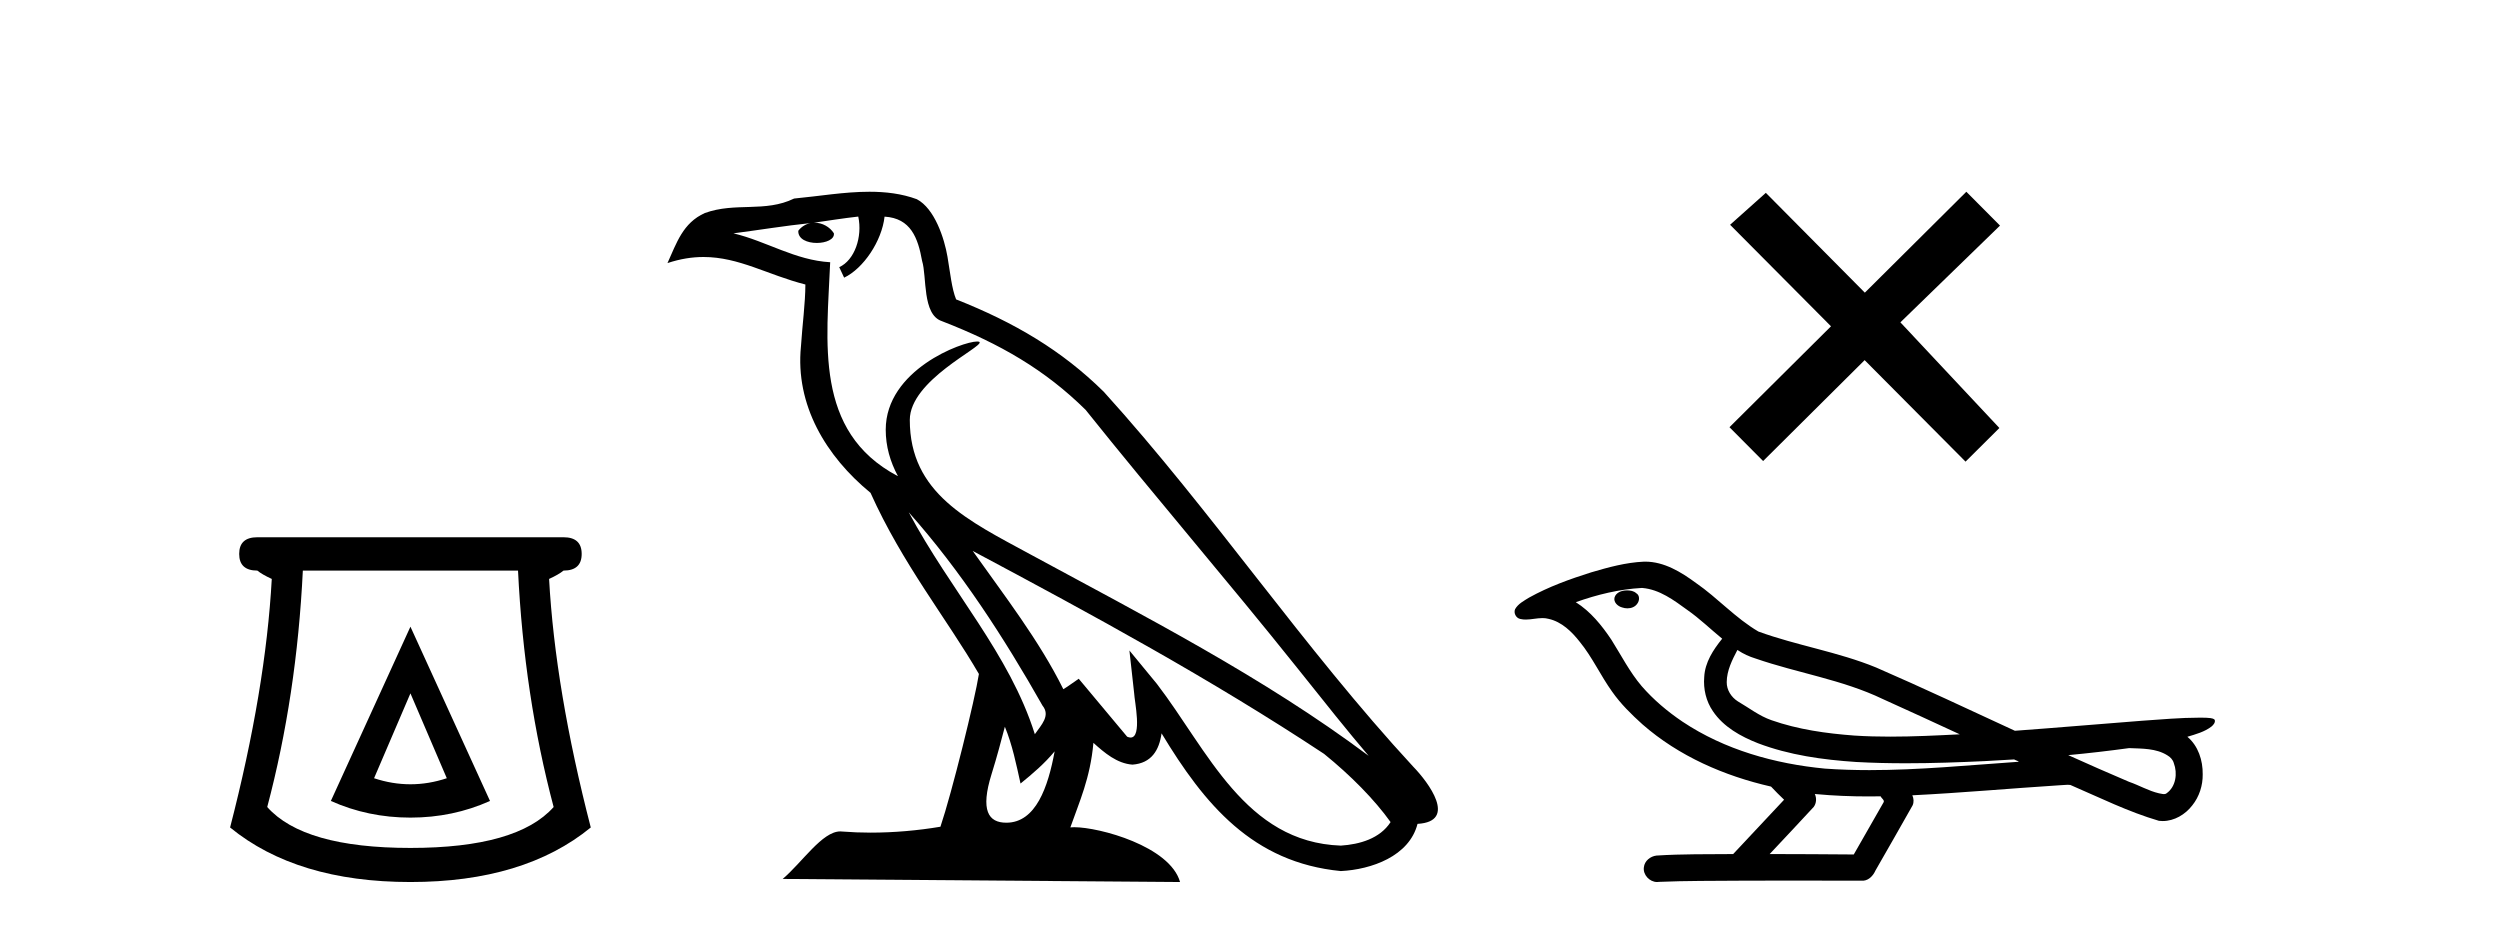
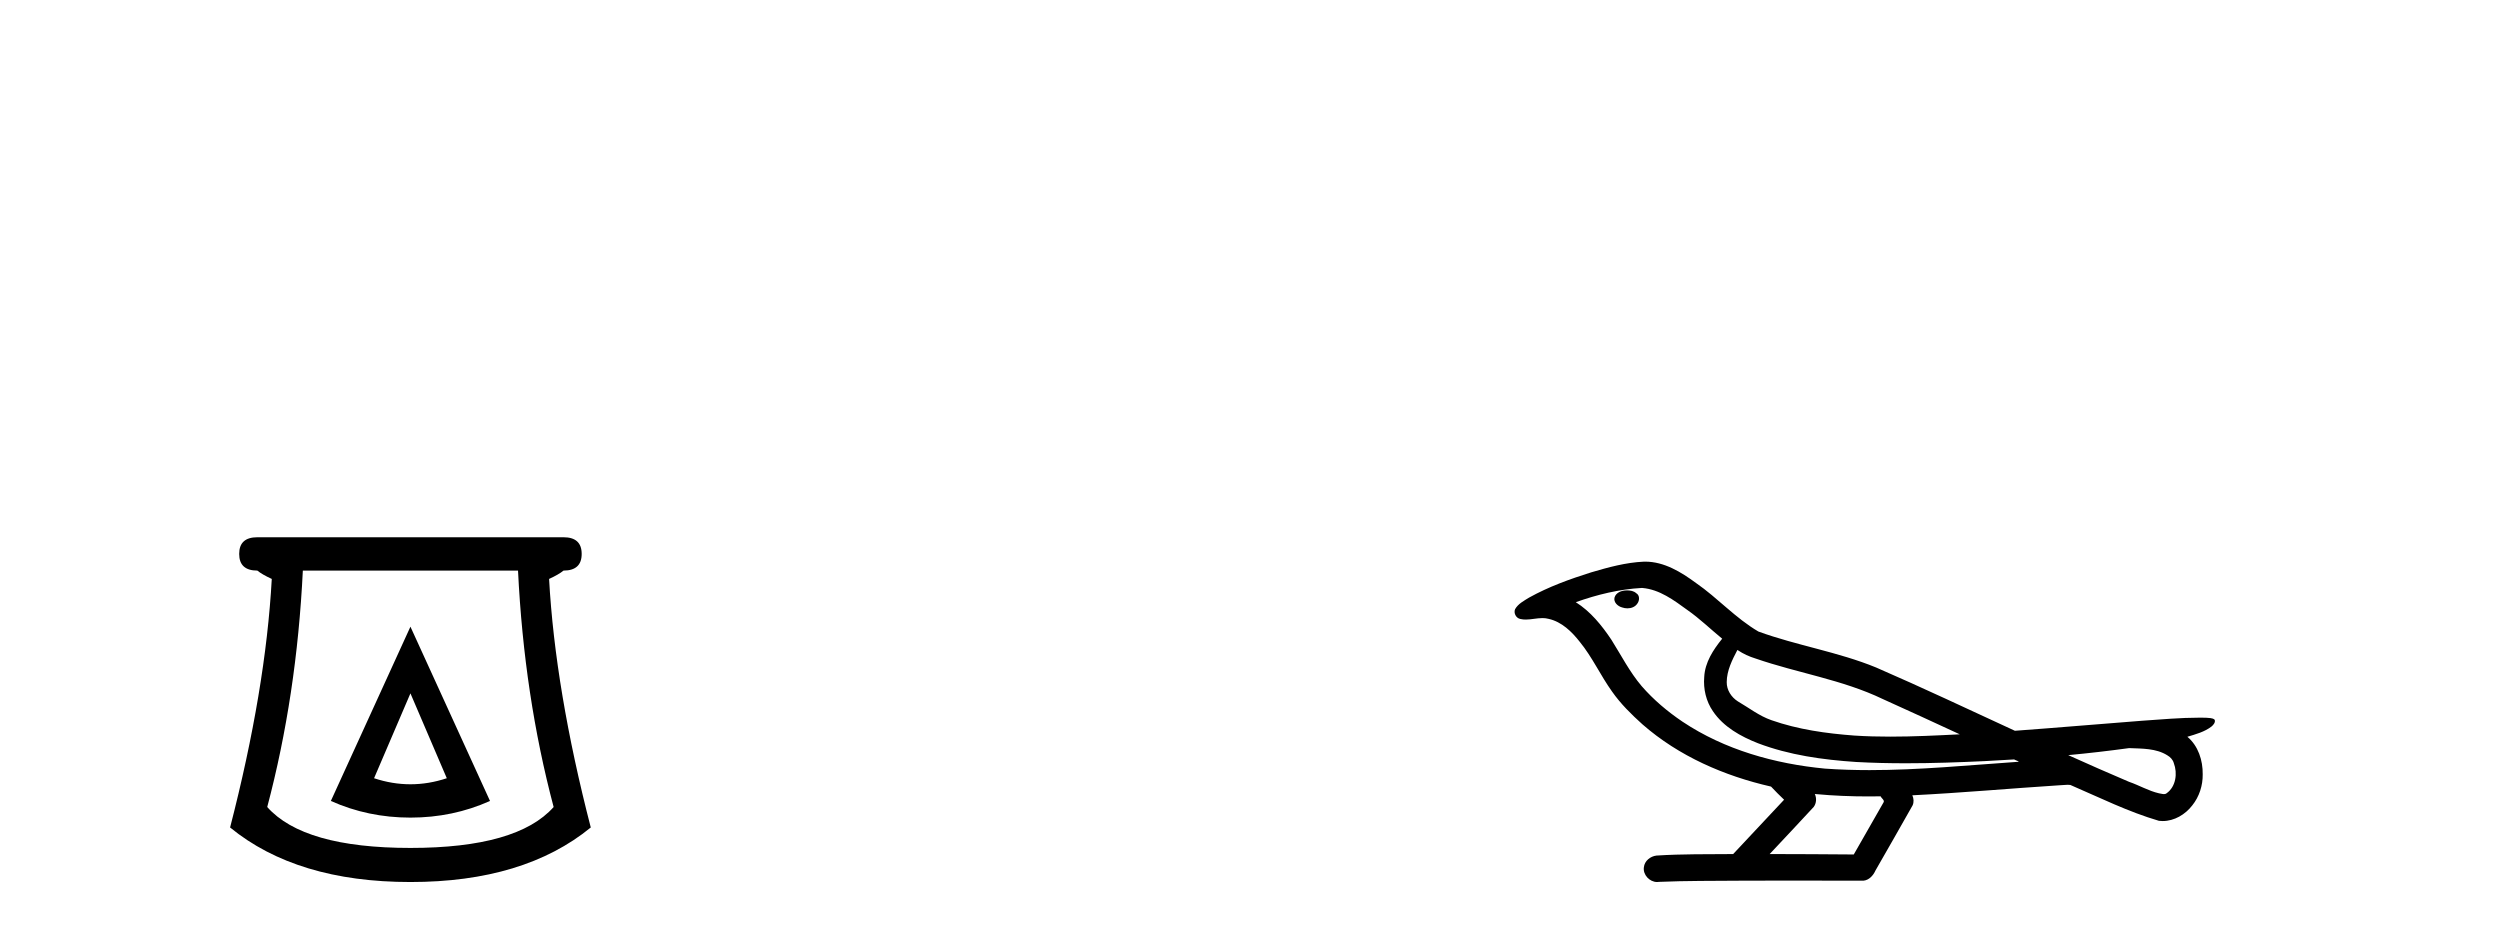
<svg xmlns="http://www.w3.org/2000/svg" width="110.0" height="41.0">
  <path d="M 18.059 30.508 L 19.659 34.242 Q 18.859 34.508 18.059 34.508 Q 17.259 34.508 16.459 34.242 L 18.059 30.508 ZM 18.059 27.574 L 14.558 35.242 Q 16.192 35.975 18.059 35.975 Q 19.926 35.975 21.56 35.242 L 18.059 27.574 ZM 22.793 25.106 Q 23.06 30.608 24.36 35.509 Q 22.76 37.309 18.059 37.309 Q 13.358 37.309 11.758 35.509 Q 13.058 30.608 13.325 25.106 ZM 11.324 23.639 Q 10.524 23.639 10.524 24.373 Q 10.524 25.106 11.324 25.106 Q 11.524 25.273 11.958 25.473 Q 11.691 30.341 10.124 36.409 Q 13.058 38.809 18.059 38.809 Q 23.06 38.809 25.994 36.409 Q 24.427 30.341 24.16 25.473 Q 24.594 25.273 24.794 25.106 Q 25.594 25.106 25.594 24.373 Q 25.594 23.639 24.794 23.639 Z" style="fill:#000000;stroke:none" />
-   <path d="M 39.984 22.54 L 39.984 22.54 C 42.278 25.118 44.178 28.06 45.871 31.048 C 46.227 31.486 45.826 31.888 45.533 32.305 C 44.417 28.763 41.85 26.03 39.984 22.54 ZM 37.764 9.529 C 37.955 10.422 37.603 11.451 36.926 11.755 L 37.142 12.217 C 37.988 11.815 38.8 10.612 38.921 9.532 C 40.076 9.601 40.391 10.47 40.572 11.479 C 40.788 12.168 40.569 13.841 41.442 14.13 C 44.023 15.129 45.995 16.285 47.765 18.031 C 50.82 21.852 54.013 25.552 57.068 29.376 C 58.255 30.865 59.34 32.228 60.221 33.257 C 55.582 29.789 50.398 27.136 45.313 24.38 C 42.61 22.911 40.031 21.71 40.031 18.477 C 40.031 16.738 43.235 15.281 43.103 15.055 C 43.092 15.035 43.055 15.026 42.996 15.026 C 42.339 15.026 38.972 16.274 38.972 18.907 C 38.972 19.637 39.167 20.313 39.506 20.944 C 39.501 20.944 39.496 20.943 39.491 20.943 C 35.798 18.986 36.384 15.028 36.528 11.538 C 34.993 11.453 33.729 10.616 32.272 10.267 C 33.402 10.121 34.529 9.933 35.662 9.816 L 35.662 9.816 C 35.449 9.858 35.255 9.982 35.125 10.154 C 35.107 10.526 35.528 10.69 35.938 10.69 C 36.338 10.69 36.728 10.534 36.691 10.264 C 36.51 9.982 36.18 9.799 35.842 9.799 C 35.832 9.799 35.822 9.799 35.813 9.799 C 36.376 9.719 37.127 9.599 37.764 9.529 ZM 44.214 31.976 C 44.545 32.78 44.716 33.632 44.903 34.476 C 45.441 34.04 45.963 33.593 46.404 33.06 L 46.404 33.06 C 46.117 34.623 45.58 36.199 44.279 36.199 C 43.491 36.199 43.126 35.667 43.631 34.054 C 43.869 33.293 44.059 32.566 44.214 31.976 ZM 42.8 24.242 L 42.8 24.242 C 48.066 27.047 53.28 29.879 58.26 33.171 C 59.433 34.122 60.478 35.181 61.186 36.172 C 60.716 36.901 59.823 37.152 58.997 37.207 C 54.782 37.06 53.132 32.996 50.905 30.093 L 49.694 28.622 L 49.903 30.507 C 49.917 30.846 50.265 32.452 49.746 32.452 C 49.702 32.452 49.652 32.44 49.595 32.415 L 47.464 29.865 C 47.236 30.015 47.022 30.186 46.787 30.325 C 45.73 28.187 44.183 26.196 42.8 24.242 ZM 38.255 8.437 C 37.149 8.437 36.015 8.636 34.94 8.736 C 33.657 9.361 32.359 8.884 31.014 9.373 C 30.043 9.809 29.771 10.693 29.369 11.576 C 29.941 11.386 30.462 11.308 30.953 11.308 C 32.52 11.308 33.781 12.097 35.437 12.518 C 35.434 13.349 35.304 14.292 35.242 15.242 C 34.985 17.816 36.342 20.076 38.303 21.685 C 39.708 24.814 41.652 27.214 43.072 29.655 C 42.902 30.752 41.882 34.89 41.379 36.376 C 40.393 36.542 39.341 36.636 38.307 36.636 C 37.889 36.636 37.475 36.62 37.068 36.588 C 37.037 36.584 37.005 36.582 36.974 36.582 C 36.176 36.582 35.298 37.945 34.438 38.673 L 51.923 38.809 C 51.477 37.233 48.37 36.397 47.266 36.397 C 47.203 36.397 47.146 36.399 47.096 36.405 C 47.486 35.29 47.972 34.243 48.11 32.686 C 48.598 33.123 49.146 33.595 49.829 33.644 C 50.664 33.582 51.003 33.011 51.109 32.267 C 53 35.396 55.116 37.951 58.997 38.327 C 60.338 38.261 62.009 37.675 62.371 36.25 C 64.15 36.149 62.845 34.416 62.185 33.737 C 57.344 28.498 53.349 22.517 48.566 17.238 C 46.724 15.421 44.644 14.192 42.069 13.173 C 41.877 12.702 41.814 12.032 41.689 11.295 C 41.553 10.491 41.124 9.174 40.34 8.765 C 39.672 8.519 38.969 8.437 38.255 8.437 Z" style="fill:#000000;stroke:none" />
-   <path d="M 82.053 12.877 L 77.697 8.485 L 76.124 9.89 L 80.564 14.357 L 76.097 18.797 L 77.577 20.286 L 82.044 15.846 L 86.484 20.312 L 87.973 18.832 L 83.617 14.183 L 88 9.926 L 86.519 8.437 L 82.053 12.877 Z" style="fill:#000000;stroke:none" />
  <path d="M 71.598 25.978 C 71.585 25.978 71.573 25.978 71.56 25.979 C 71.35 25.98 71.107 26.069 71.04 26.287 C 70.984 26.499 71.185 26.678 71.372 26.727 C 71.446 26.753 71.526 26.767 71.606 26.767 C 71.777 26.767 71.946 26.704 72.043 26.558 C 72.144 26.425 72.156 26.192 71.993 26.1 C 71.886 26.003 71.739 25.978 71.598 25.978 ZM 76.446 28.597 L 76.461 28.606 L 76.47 28.613 C 76.708 28.771 76.968 28.89 77.242 28.974 C 79.091 29.614 81.063 29.904 82.838 30.756 C 83.972 31.266 85.1 31.788 86.229 32.31 C 85.21 32.362 84.189 32.412 83.169 32.412 C 82.644 32.412 82.119 32.399 81.594 32.365 C 80.36 32.273 79.117 32.1 77.946 31.689 C 77.406 31.503 76.951 31.142 76.463 30.859 C 76.176 30.676 75.97 30.358 75.976 30.011 C 75.979 29.504 76.216 29.036 76.446 28.597 ZM 72.248 25.869 L 72.265 25.871 L 72.267 25.871 C 73.02 25.936 73.647 26.406 74.239 26.836 C 74.786 27.217 75.261 27.682 75.776 28.103 C 75.384 28.588 75.017 29.144 74.986 29.788 C 74.942 30.315 75.067 30.857 75.369 31.294 C 75.833 31.984 76.593 32.405 77.352 32.703 C 78.728 33.226 80.203 33.43 81.666 33.527 C 82.398 33.568 83.132 33.584 83.865 33.584 C 85.02 33.584 86.176 33.543 87.33 33.489 C 87.761 33.468 88.192 33.443 88.622 33.415 C 88.668 33.449 88.921 33.521 88.781 33.521 C 88.779 33.521 88.777 33.521 88.775 33.521 C 86.606 33.671 84.433 33.885 82.258 33.885 C 81.604 33.885 80.95 33.865 80.296 33.819 C 78.092 33.607 75.888 32.993 74.031 31.754 C 73.37 31.308 72.755 30.79 72.231 30.187 C 71.706 29.569 71.333 28.835 70.902 28.15 C 70.478 27.516 69.986 26.907 69.335 26.496 C 70.273 26.162 71.251 25.923 72.248 25.869 ZM 93.68 32.917 L 93.691 32.917 C 94.256 32.942 94.866 32.922 95.361 33.233 C 95.494 33.31 95.606 33.425 95.648 33.578 C 95.817 34.022 95.742 34.61 95.334 34.901 C 95.299 34.931 95.258 34.941 95.216 34.941 C 95.143 34.941 95.065 34.913 94.996 34.906 C 94.536 34.8 94.124 34.552 93.678 34.4 C 92.781 34.018 91.89 33.627 91.002 33.226 C 91.897 33.143 92.79 33.038 93.68 32.917 ZM 79.853 34.936 C 79.872 34.937 79.891 34.939 79.91 34.941 C 80.676 35.013 81.445 35.043 82.215 35.043 C 82.393 35.043 82.571 35.041 82.748 35.038 C 82.783 35.126 82.932 35.208 82.878 35.301 C 82.441 36.066 82.003 36.831 81.566 37.597 C 80.332 37.586 79.099 37.581 77.865 37.578 C 78.511 36.886 79.165 36.202 79.804 35.504 C 79.924 35.343 79.936 35.116 79.853 34.936 ZM 72.387 24.712 C 72.368 24.712 72.349 24.712 72.329 24.713 C 71.538 24.749 70.769 24.96 70.014 25.183 C 69.076 25.478 68.142 25.815 67.282 26.293 C 67.057 26.433 66.798 26.565 66.664 26.803 C 66.59 26.977 66.707 27.2 66.895 27.235 C 66.975 27.254 67.054 27.261 67.134 27.261 C 67.378 27.261 67.624 27.196 67.868 27.196 C 67.96 27.196 68.052 27.205 68.143 27.231 C 68.718 27.36 69.16 27.795 69.512 28.243 C 70.062 28.917 70.424 29.722 70.93 30.428 C 71.309 30.969 71.781 31.433 72.27 31.873 C 73.868 33.271 75.867 34.141 77.926 34.61 C 78.108 34.811 78.306 34.998 78.5 35.188 C 77.753 35.985 77.006 36.782 76.258 37.579 C 75.134 37.589 74.007 37.572 72.884 37.645 C 72.616 37.677 72.362 37.877 72.331 38.155 C 72.281 38.49 72.582 38.809 72.913 38.809 C 72.942 38.809 72.972 38.807 73.001 38.802 C 74.208 38.751 75.417 38.76 76.626 38.75 C 77.277 38.747 77.928 38.746 78.579 38.746 C 79.718 38.746 80.857 38.749 81.996 38.75 C 82.245 38.723 82.425 38.516 82.522 38.3 C 83.065 37.345 83.619 36.394 84.155 35.435 C 84.218 35.295 84.205 35.13 84.143 34.993 C 86.299 34.887 88.448 34.691 90.602 34.553 C 90.726 34.553 90.854 34.53 90.978 34.53 C 91.019 34.53 91.059 34.532 91.098 34.539 C 92.383 35.093 93.646 35.721 94.993 36.116 C 95.049 36.123 95.104 36.126 95.159 36.126 C 95.67 36.126 96.152 35.838 96.458 35.44 C 96.768 35.055 96.926 34.562 96.919 34.069 C 96.928 33.459 96.722 32.816 96.244 32.418 C 96.613 32.306 97.006 32.203 97.313 31.961 C 97.393 31.893 97.489 31.779 97.445 31.668 C 97.344 31.576 97.186 31.598 97.059 31.58 C 96.966 31.578 96.874 31.577 96.781 31.577 C 95.935 31.577 95.091 31.656 94.248 31.713 C 92.384 31.856 90.521 32.019 88.656 32.154 C 86.625 31.217 84.599 30.26 82.549 29.37 C 80.875 28.682 79.066 28.406 77.371 27.788 C 76.363 27.2 75.58 26.312 74.623 25.651 C 73.969 25.17 73.225 24.712 72.387 24.712 Z" style="fill:#000000;stroke:none" />
</svg>